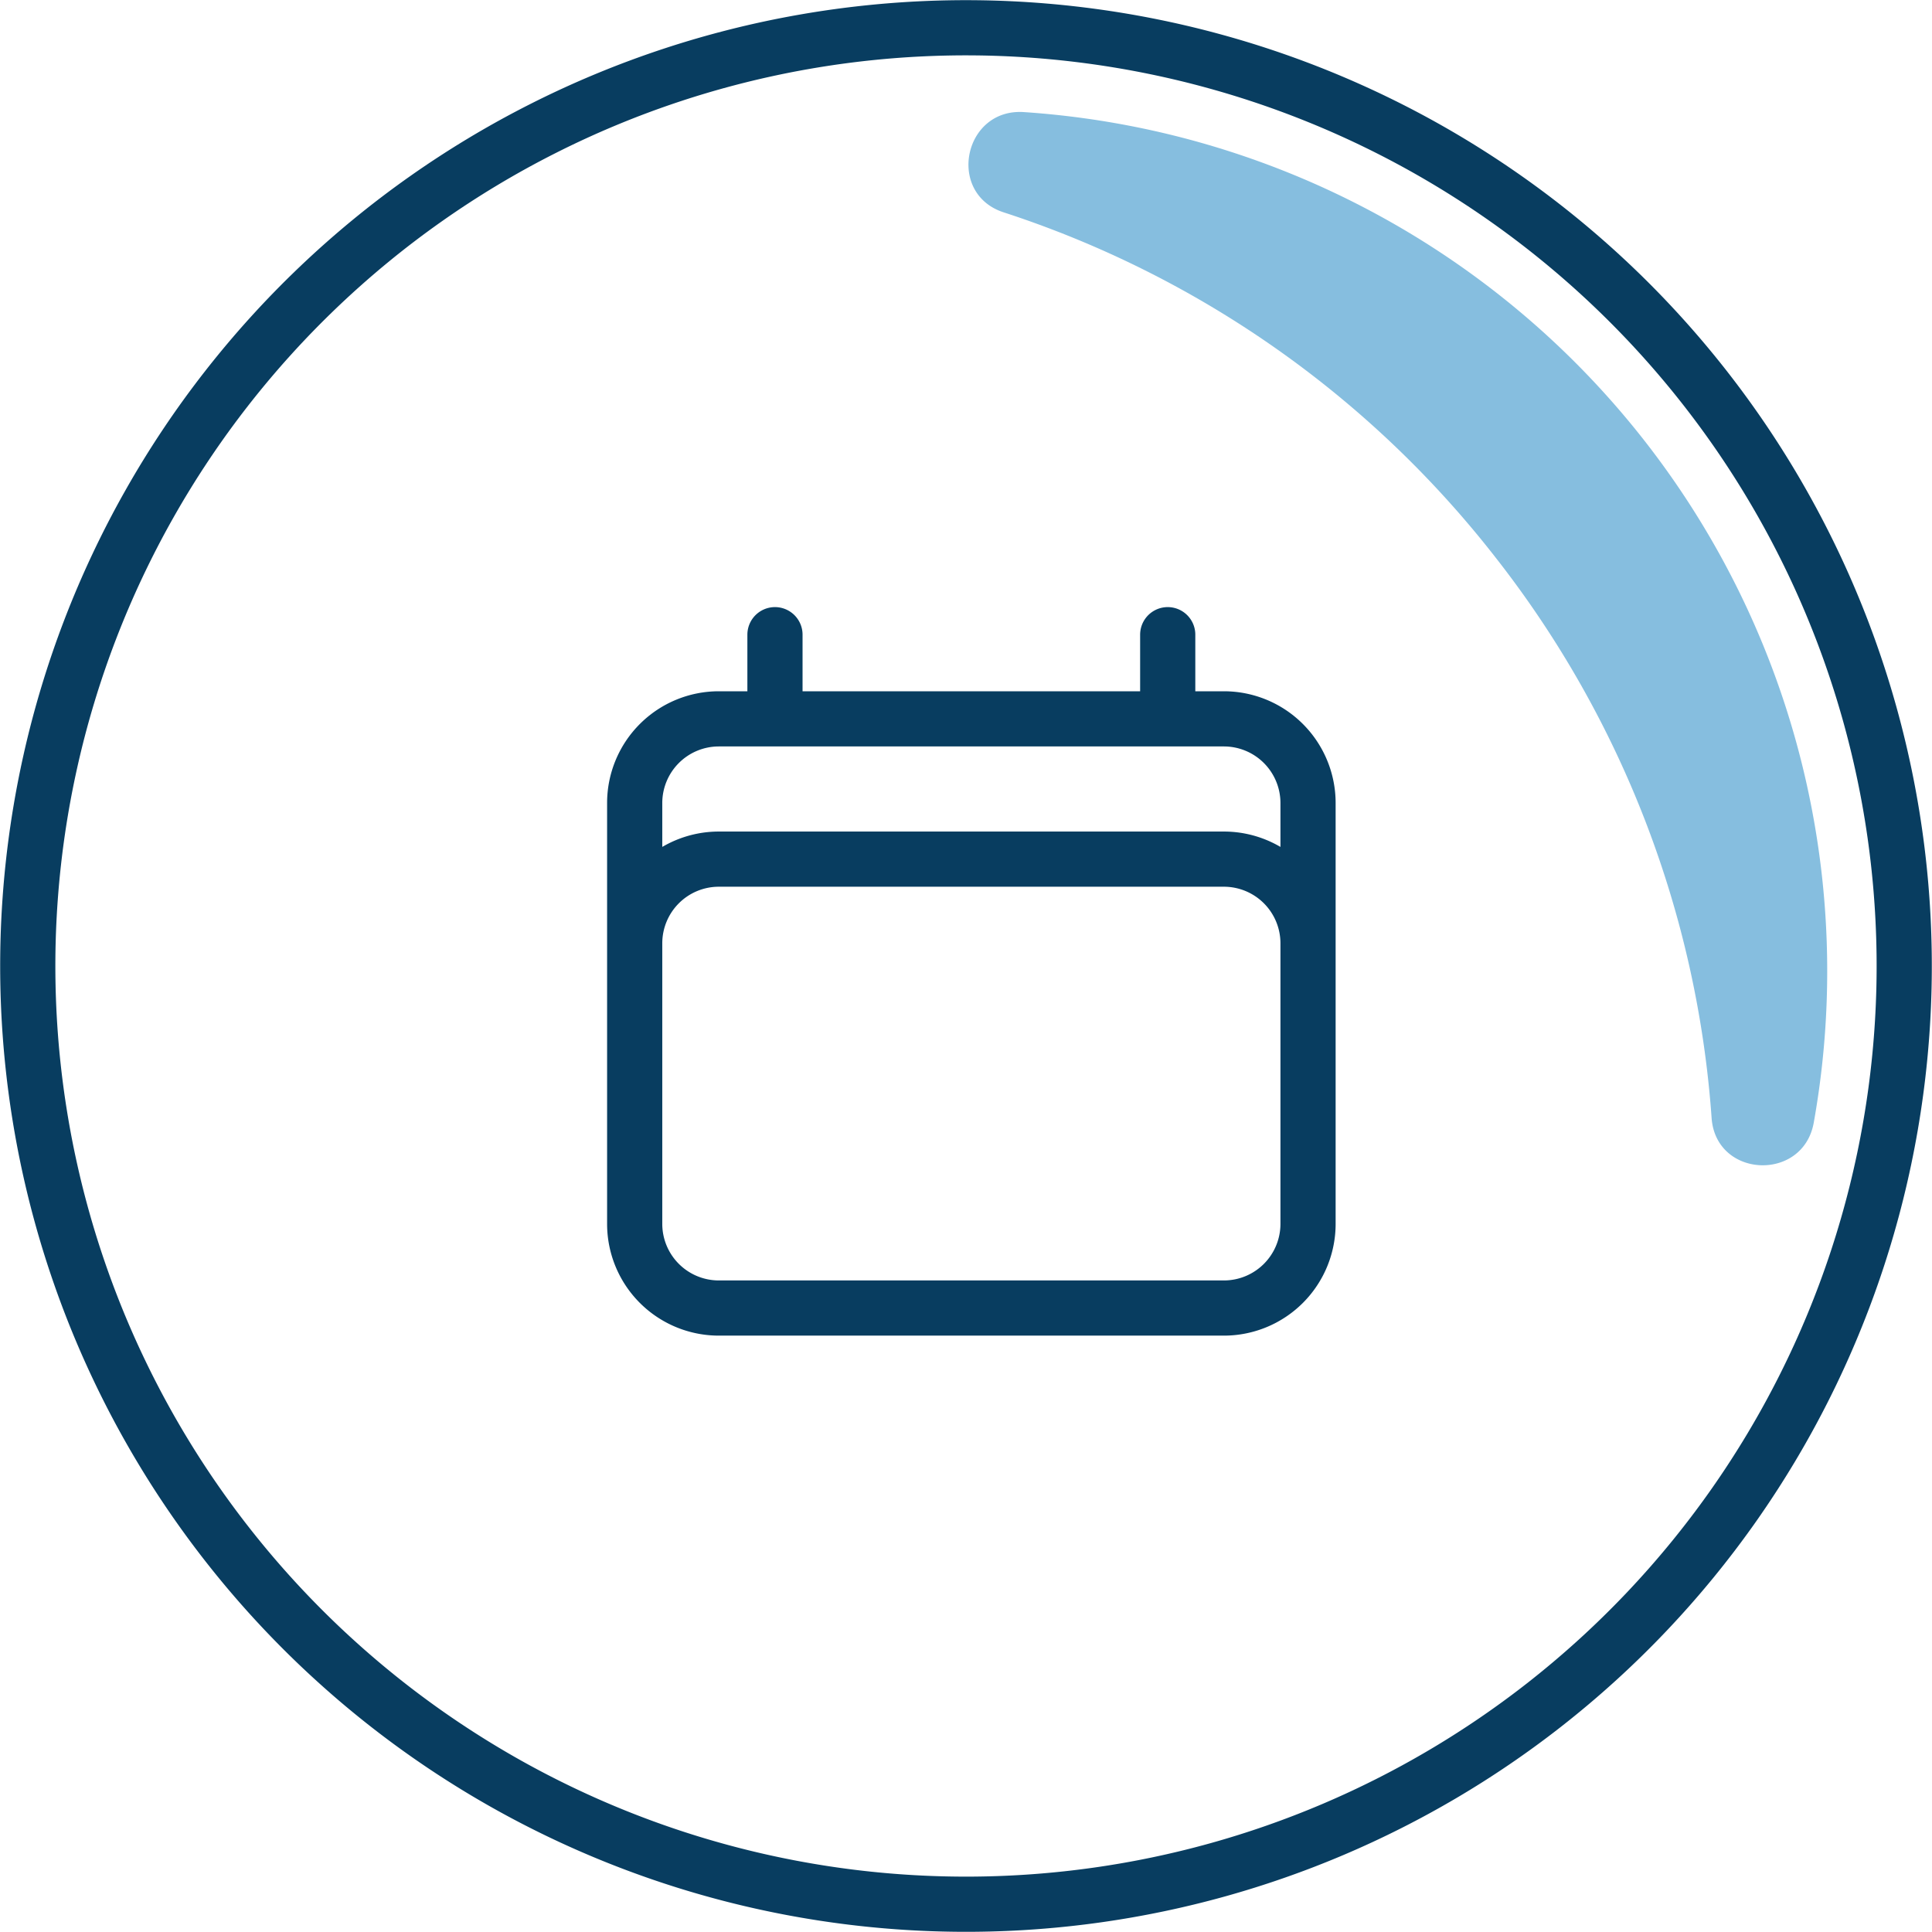
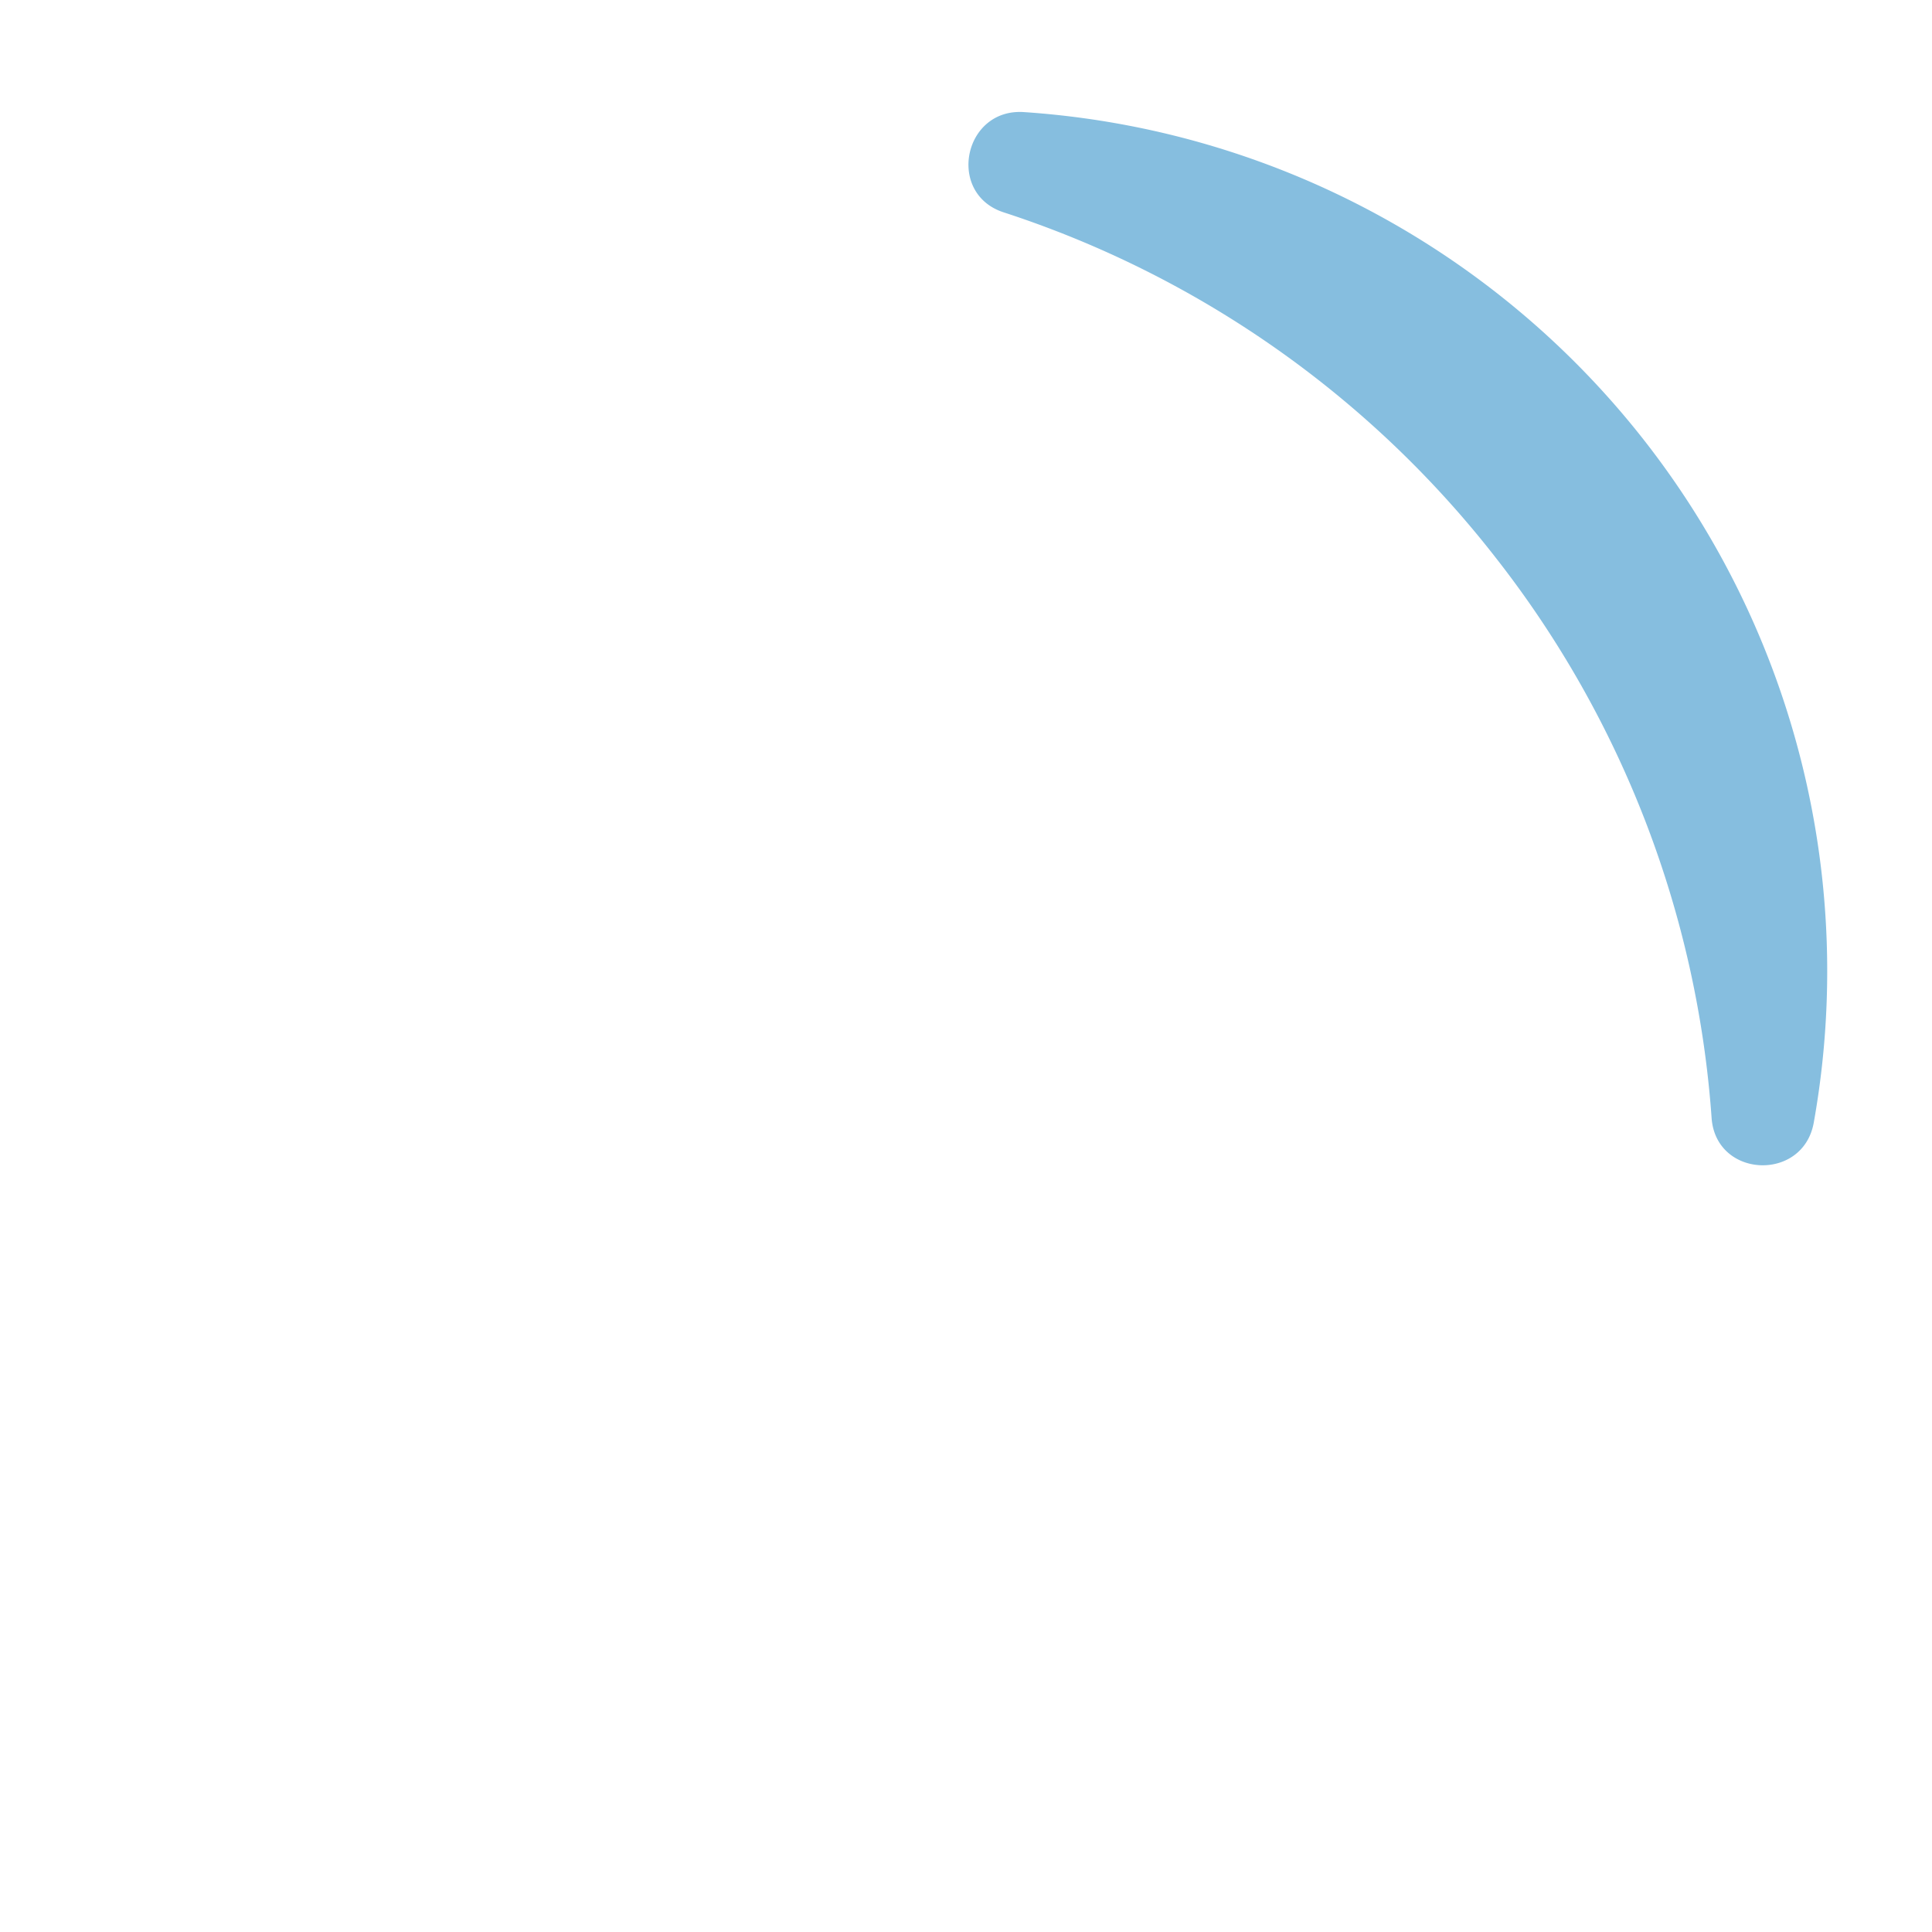
<svg xmlns="http://www.w3.org/2000/svg" width="175.067" height="175.067" viewBox="0 0 175.067 175.067">
  <g transform="translate(-872.988 -451.988)">
    <path d="M135.5,50.017a92.981,92.981,0,0,1,19.584,50.8c.39,5.466,8.3,5.806,9.258.411A78.008,78.008,0,0,0,92.767,9.666C87.3,9.3,85.72,17.054,90.931,18.75A92.977,92.977,0,0,1,135.5,50.017" transform="translate(873 452.479)" fill="#86bedf" />
-     <path d="M20.541,139.882a85.017,85.017,0,1,1,119.34,14.62A85.017,85.017,0,0,1,20.541,139.882Z" transform="translate(873 451.999)" fill="none" stroke="#083d60" stroke-miterlimit="4.001" stroke-width="5.001" />
-     <path d="M15.711,3v7.627M51.3,3v7.627M3,56.388V18.254a7.627,7.627,0,0,1,7.627-7.627H56.388a7.627,7.627,0,0,1,7.627,7.627V56.388M3,56.388a7.627,7.627,0,0,0,7.627,7.627H56.388a7.627,7.627,0,0,0,7.627-7.627M3,56.388V30.965a7.627,7.627,0,0,1,7.627-7.627H56.388a7.627,7.627,0,0,1,7.627,7.627V56.388" transform="translate(927.5 506.5)" fill="none" stroke="#083d60" stroke-linecap="round" stroke-linejoin="round" stroke-width="5" />
+     <path d="M20.541,139.882A85.017,85.017,0,0,1,20.541,139.882Z" transform="translate(873 451.999)" fill="none" stroke="#083d60" stroke-miterlimit="4.001" stroke-width="5.001" />
  </g>
</svg>